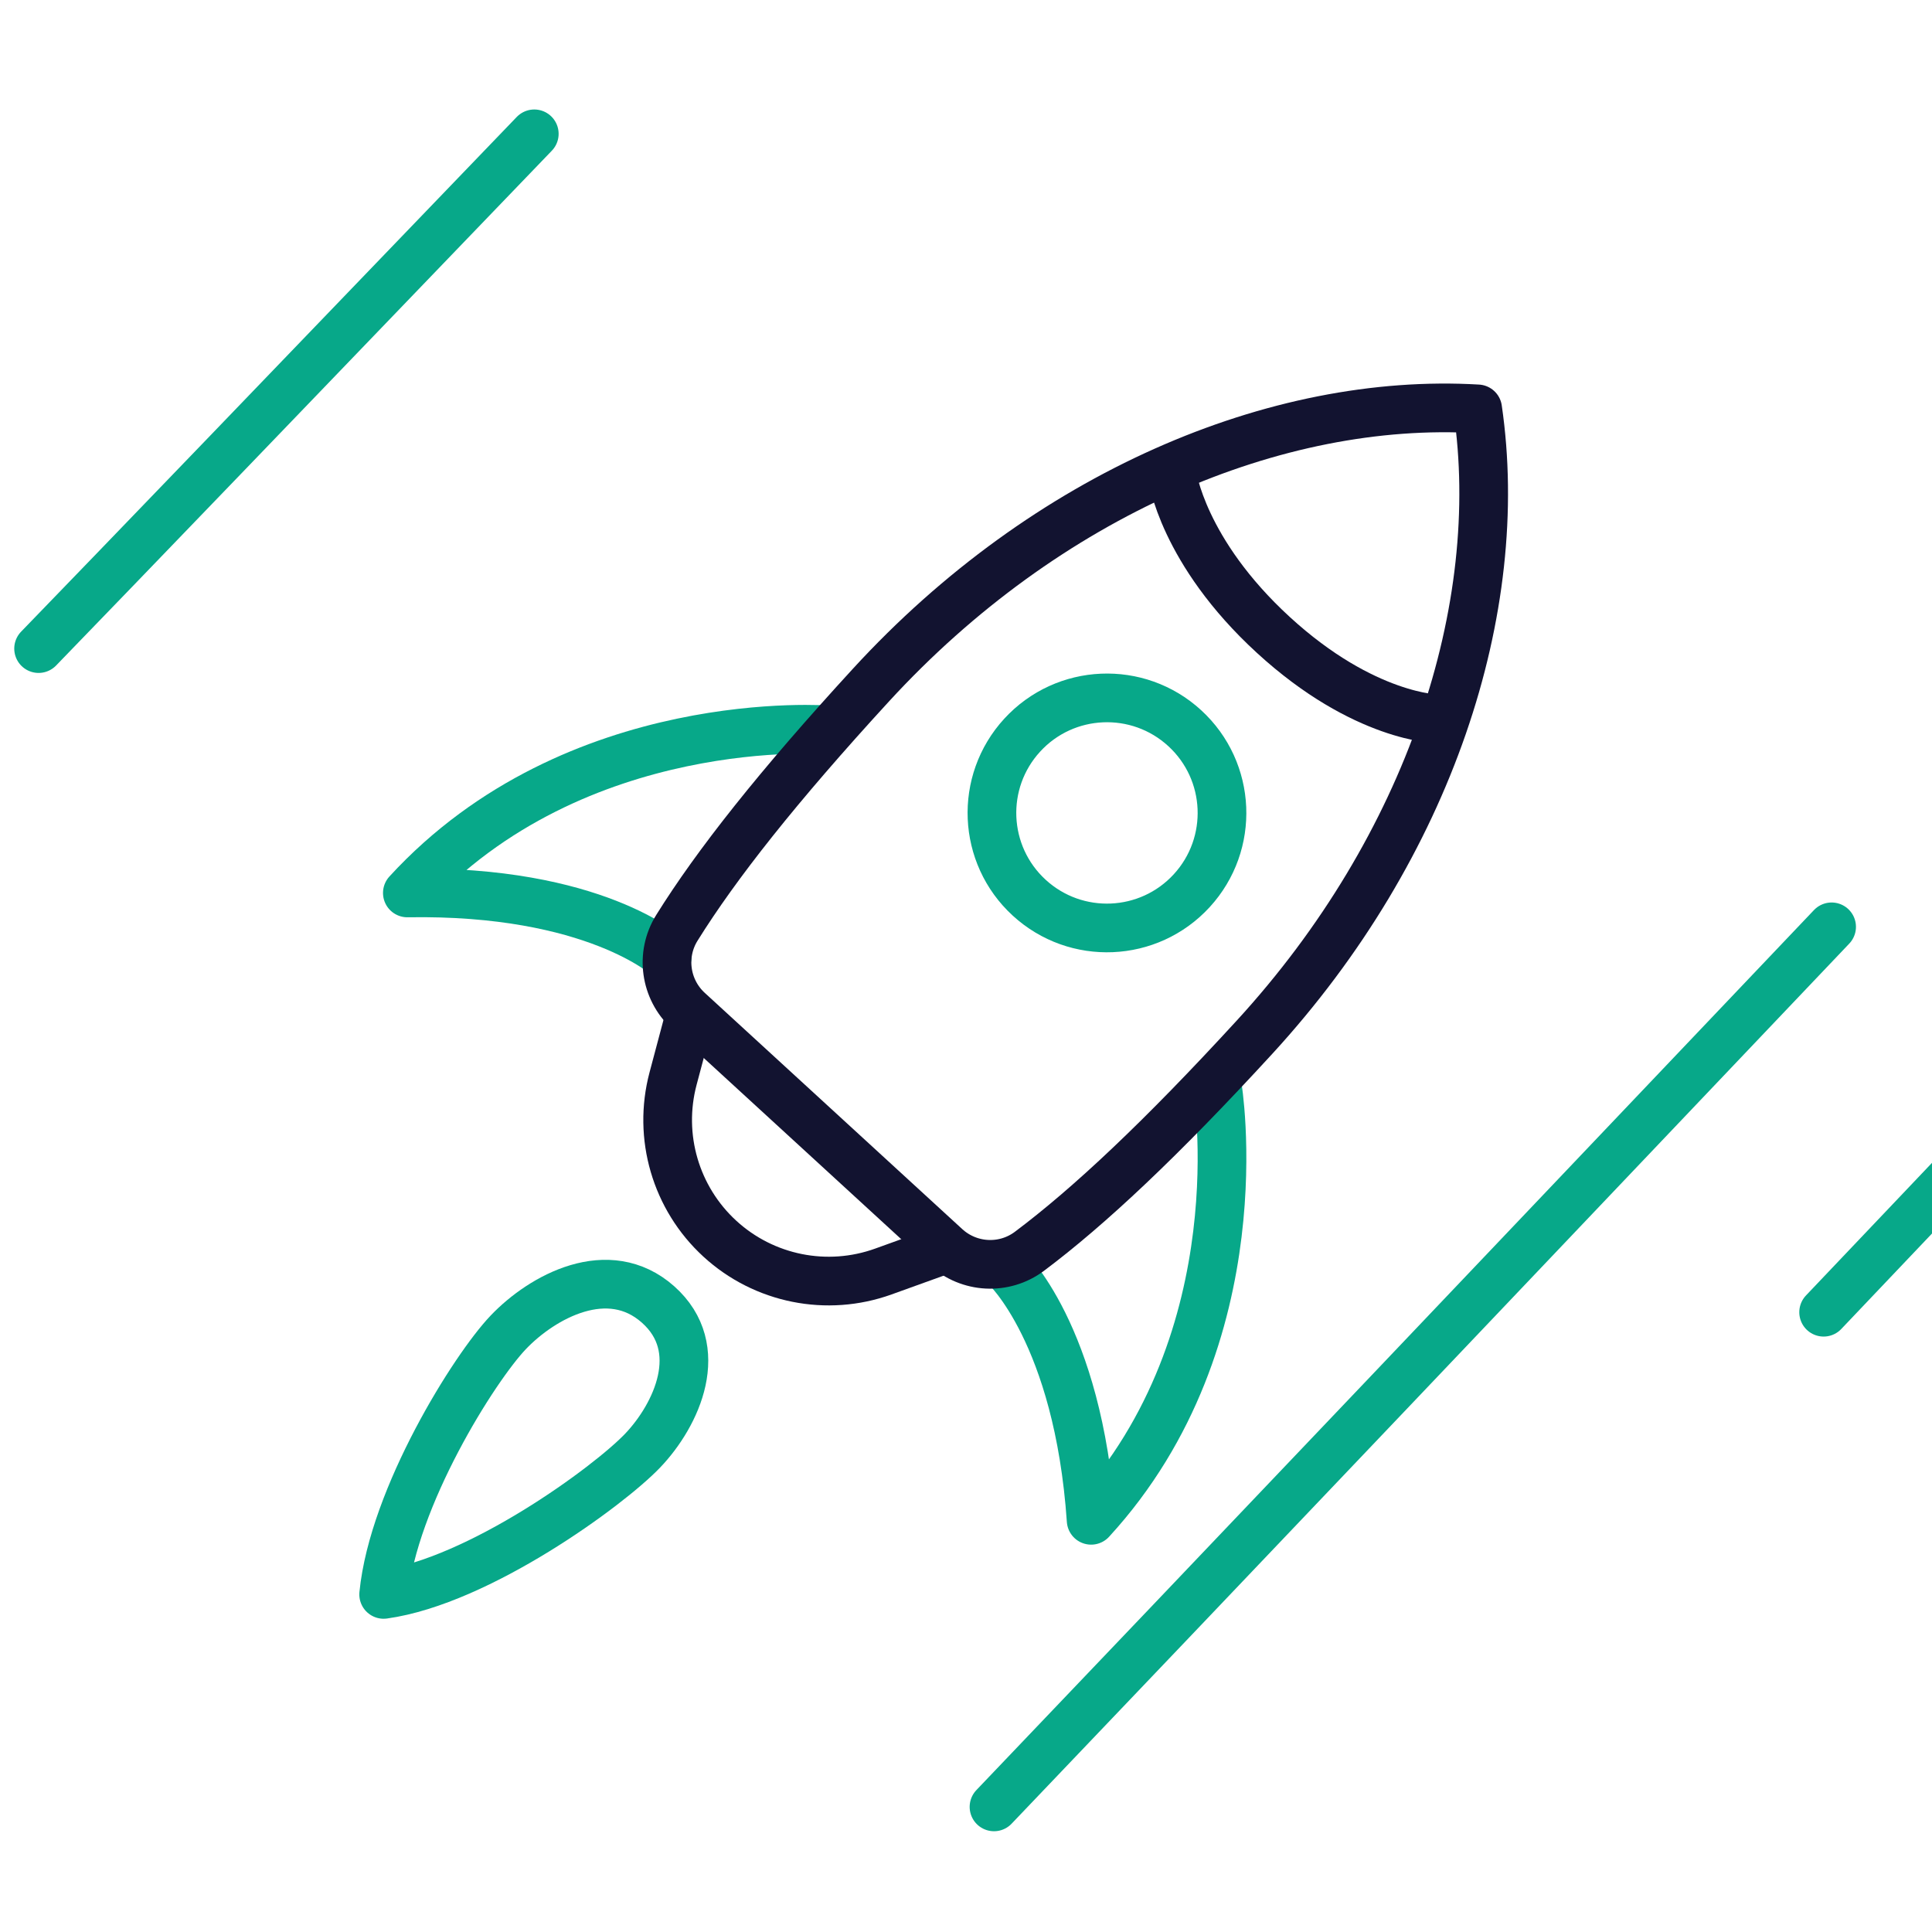
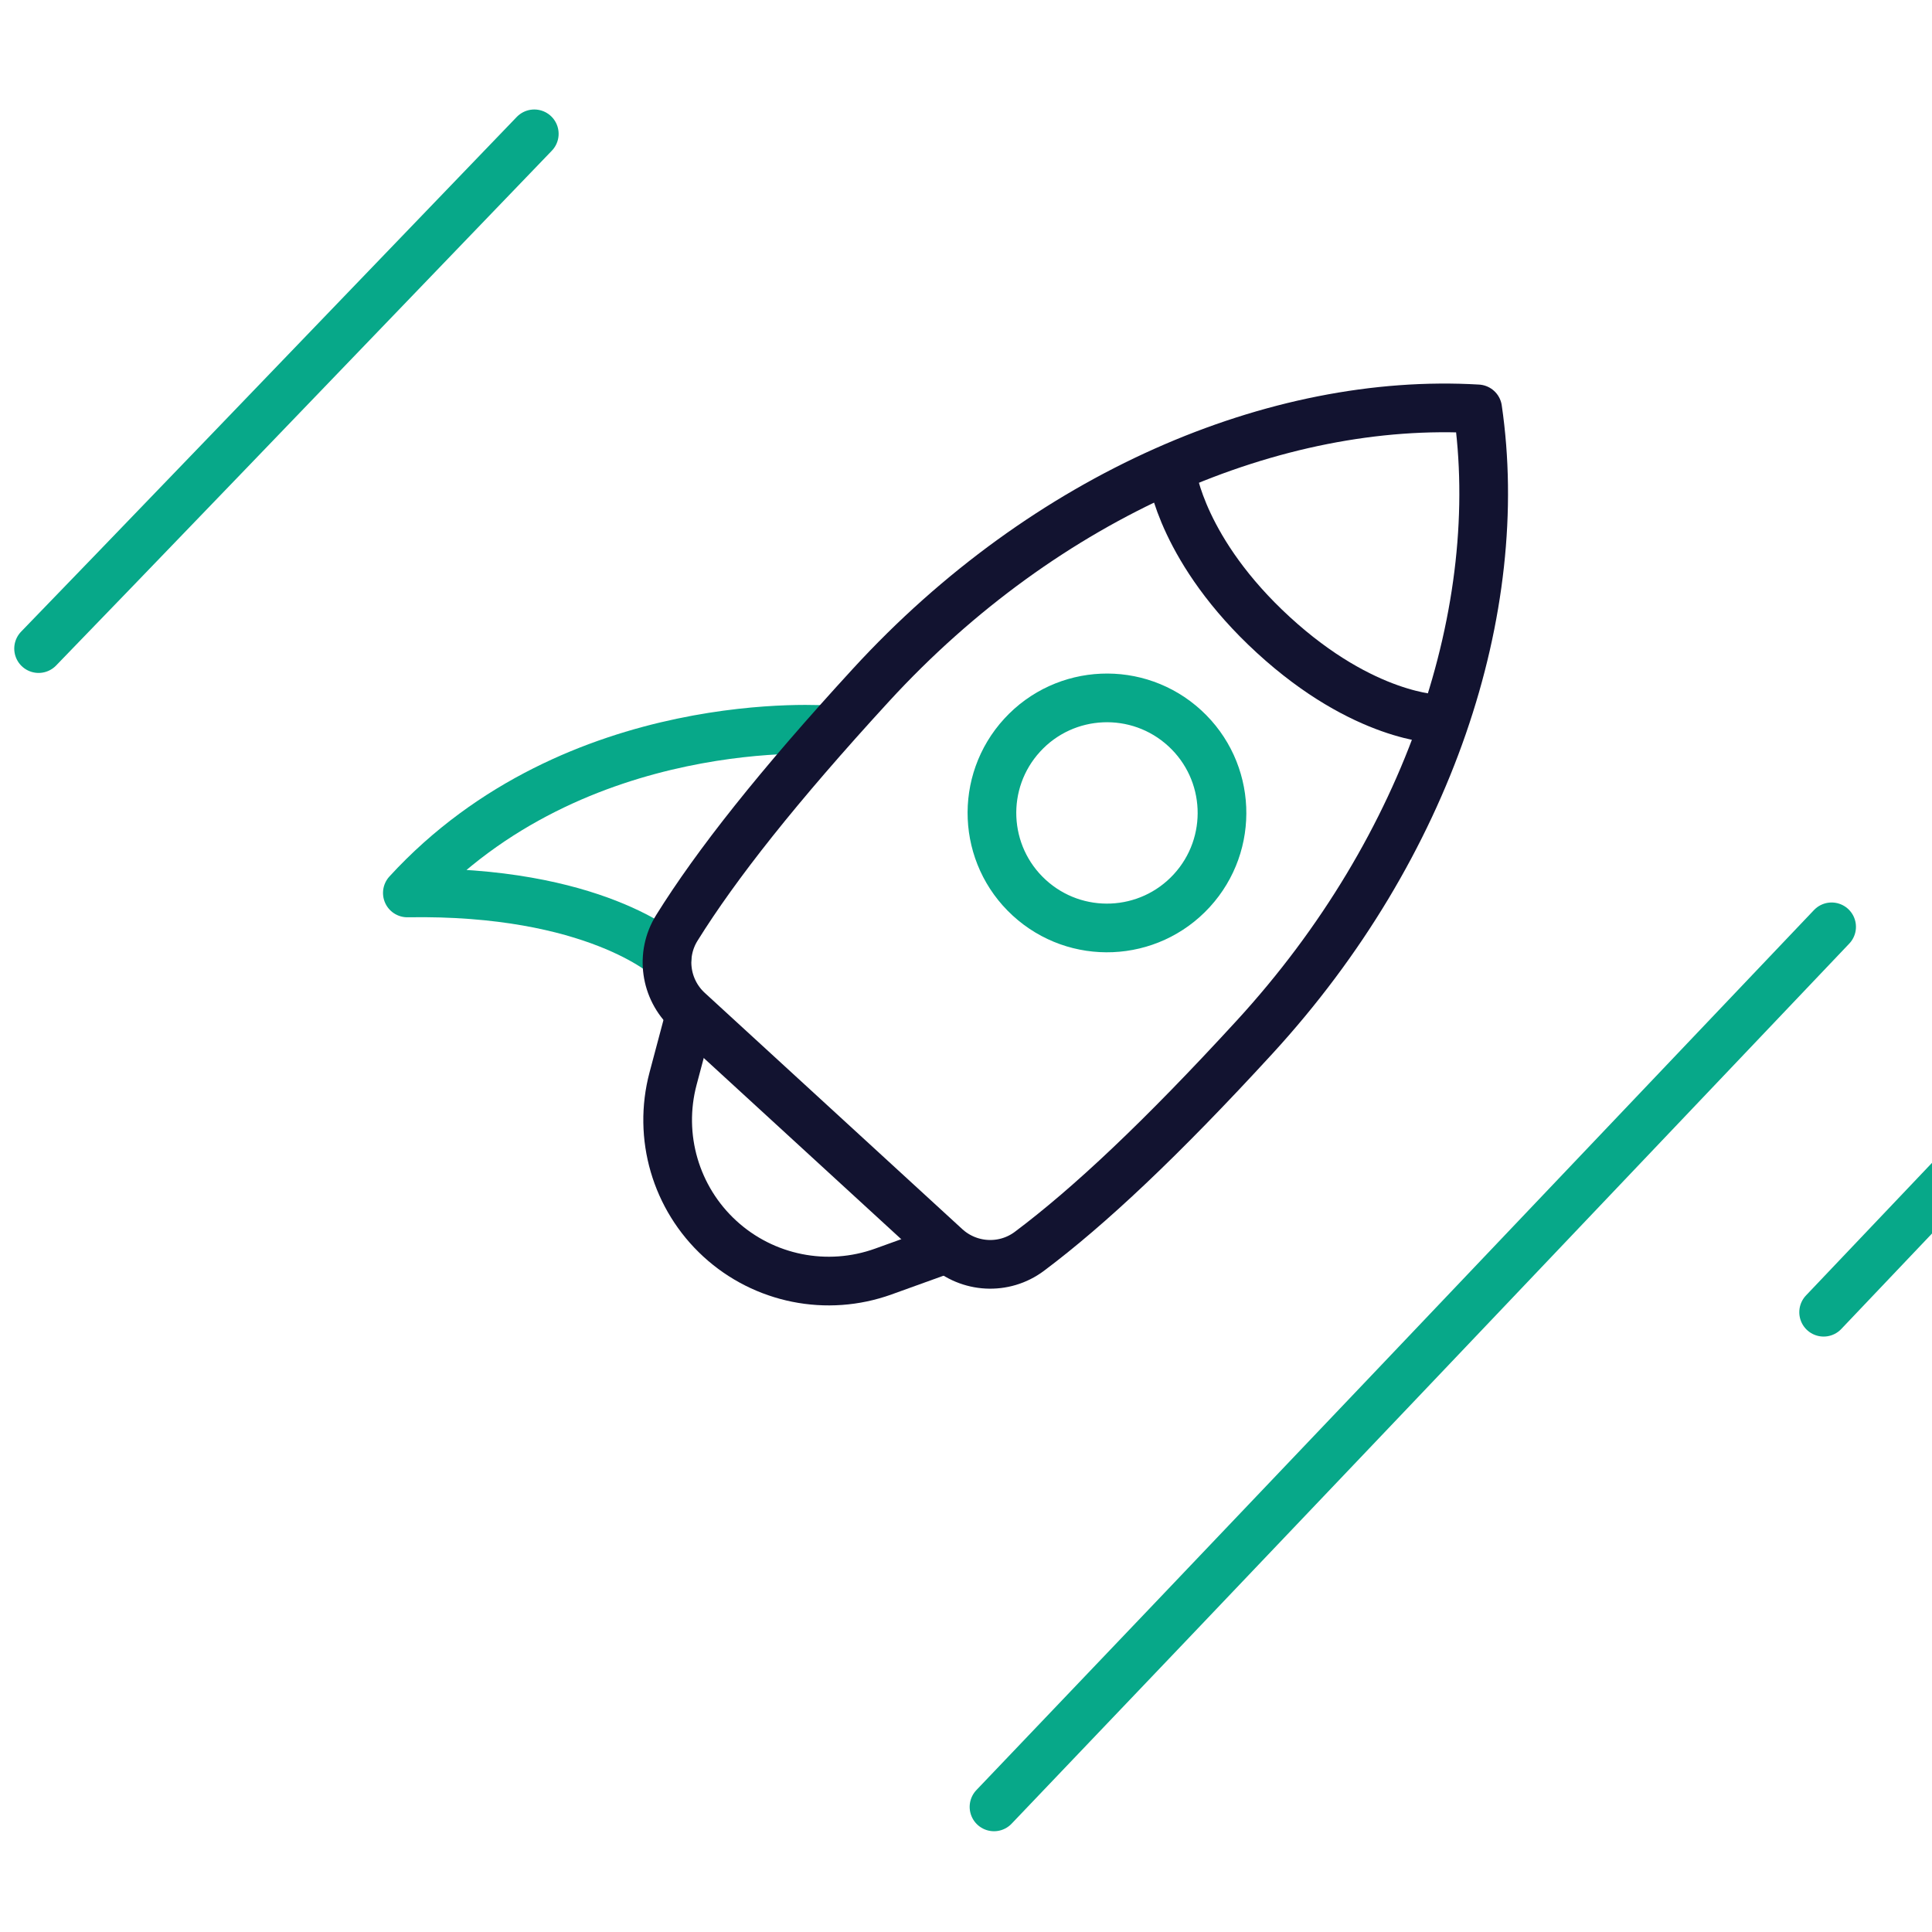
<svg xmlns="http://www.w3.org/2000/svg" viewBox="0 0 500 500" width="500" height="500" preserveAspectRatio="xMidYMid meet" style="width: 100%; height: 100%; transform: translate3d(0px, 0px, 0px);">
  <defs>
    <clipPath id="__lottie_element_2">
      <rect width="500" height="500" x="0" y="0" />
    </clipPath>
    <clipPath id="__lottie_element_9">
      <path d="M0,0 L500,0 L500,500 L0,500z" />
    </clipPath>
    <clipPath id="__lottie_element_43">
      <path d="M0,0 L500,0 L500,500 L0,500z" />
    </clipPath>
  </defs>
  <g clip-path="url(#__lottie_element_2)">
    <g clip-path="url(#__lottie_element_43)" transform="matrix(1,0,0,1,0,0)" opacity="0" style="display: block;">
      <g transform="matrix(0.999,-0.043,0.043,0.999,258.643,254.434)" opacity="1" style="display: block;">
        <g opacity="1" transform="matrix(1,0,0,1,0,0)">
          <path stroke-linecap="round" stroke-linejoin="round" fill-opacity="0" stroke="rgb(18,19,48)" stroke-opacity="1" stroke-width="12.6" d=" M-41.042,-67.355 C-41.042,-67.355 -106.45,-75.547 -152.088,-29.909 C-103.645,-28.653 -85.582,-10.59 -85.582,-10.59" />
        </g>
        <g opacity="1" transform="matrix(1,0,0,1,0,0)">
          <path stroke-linecap="round" stroke-linejoin="round" fill-opacity="0" stroke="rgb(18,19,48)" stroke-opacity="1" stroke-width="12.6" d=" M55.191,28.878 C55.191,28.878 63.383,94.285 17.745,139.923 C16.489,91.48 -1.575,73.418 -1.575,73.418" />
        </g>
        <g opacity="1" transform="matrix(1,0,0,1,0,0)">
          <path stroke-linecap="round" stroke-linejoin="round" fill-opacity="0" stroke="rgb(18,19,48)" stroke-opacity="1" stroke-width="12.6" d=" M50.762,-21.762 C39.135,-10.135 20.284,-10.135 8.657,-21.762 C-2.97,-33.389 -2.97,-52.24 8.657,-63.867 C20.284,-75.494 39.135,-75.494 50.762,-63.867 C62.389,-52.24 62.389,-33.389 50.762,-21.762z" />
        </g>
        <g opacity="1" transform="matrix(1,0,0,1,0,0)">
-           <path stroke-linecap="round" stroke-linejoin="round" fill-opacity="0" stroke="rgb(18,19,48)" stroke-opacity="1" stroke-width="12.6" d=" M-16.797,67.642 C-11.027,73.412 -1.961,74.288 4.774,69.68 C20.714,58.774 40.158,42.029 65.372,16.815 C112.82,-30.633 135.369,-91.28 130.063,-143.168 C78.175,-148.474 17.528,-125.925 -29.92,-78.477 C-55.134,-53.263 -71.88,-33.819 -82.786,-17.879 C-87.394,-11.144 -86.517,-2.078 -80.747,3.692 C-80.747,3.692 -16.797,67.642 -16.797,67.642z" />
-         </g>
+           </g>
        <g opacity="1" transform="matrix(1,0,0,1,0,0)">
          <path stroke-linecap="round" stroke-linejoin="round" fill-opacity="0" stroke="rgb(18,19,48)" stroke-opacity="1" stroke-width="12.6" d=" M-18.388,68.644 C-18.388,68.644 -33.212,73.279 -33.212,73.279 C-48.015,77.907 -64.165,73.935 -75.132,62.968 C-75.132,62.968 -75.132,62.968 -75.132,62.968 C-86.099,52.001 -90.071,35.851 -85.443,21.048 C-85.443,21.048 -80.808,6.224 -80.808,6.224" />
        </g>
        <g opacity="1" transform="matrix(1,0,0,1,0,0)">
          <path stroke-linecap="round" stroke-linejoin="round" fill-opacity="0" stroke="rgb(18,19,48)" stroke-opacity="1" stroke-width="12.6" d=" M50.338,-129.407 C50.338,-129.407 52.13,-109.572 74.709,-86.993 C97.288,-64.414 116.305,-63.44 116.305,-63.44" />
        </g>
        <g opacity="1" transform="matrix(1,0,0,1,0,0)">
          <path stroke-linecap="round" stroke-linejoin="round" fill-opacity="0" stroke="rgb(18,19,48)" stroke-opacity="1" stroke-width="12.6" d=" M-97.459,116.918 C-106.683,125.783 -141.243,148.824 -166.021,151.21 C-162.45,126.173 -140.087,93.678 -130.862,84.813 C-121.638,75.948 -104.172,67.363 -91.849,79.283 C-79.527,91.203 -88.235,108.053 -97.459,116.918z" />
        </g>
      </g>
    </g>
    <g clip-path="url(#__lottie_element_9)" transform="matrix(1,0,0,1,0,0)" opacity="1" style="display: block;">
      <g transform="matrix(0.999,-0.043,0.043,0.999,258.643,254.434)" opacity="1" style="display: block;">
        <g opacity="1" transform="matrix(1,0,0,1,0,0)">
          <path stroke-linecap="round" stroke-linejoin="round" fill-opacity="0" stroke="rgb(7,168,137)" stroke-opacity="1" stroke-width="12.6" d=" M-41.042,-67.355 C-41.042,-67.355 -106.45,-75.547 -152.088,-29.909 C-103.645,-28.653 -85.582,-10.59 -85.582,-10.59" />
        </g>
        <g opacity="1" transform="matrix(1,0,0,1,0,0)">
-           <path stroke-linecap="round" stroke-linejoin="round" fill-opacity="0" stroke="rgb(7,168,137)" stroke-opacity="1" stroke-width="12.6" d=" M55.191,28.878 C55.191,28.878 63.383,94.285 17.745,139.923 C16.489,91.48 -1.575,73.418 -1.575,73.418" />
-         </g>
+           </g>
        <g opacity="1" transform="matrix(1,0,0,1,0,0)">
          <path stroke-linecap="round" stroke-linejoin="round" fill-opacity="0" stroke="rgb(7,168,137)" stroke-opacity="1" stroke-width="12.6" d=" M50.762,-21.762 C39.135,-10.135 20.284,-10.135 8.657,-21.762 C-2.97,-33.389 -2.97,-52.24 8.657,-63.867 C20.284,-75.494 39.135,-75.494 50.762,-63.867 C62.389,-52.24 62.389,-33.389 50.762,-21.762z" />
        </g>
        <g opacity="1" transform="matrix(1,0,0,1,0,0)">
          <path stroke-linecap="round" stroke-linejoin="round" fill-opacity="0" stroke="rgb(18,19,48)" stroke-opacity="1" stroke-width="12.6" d=" M-16.797,67.642 C-11.027,73.412 -1.961,74.288 4.774,69.68 C20.714,58.774 40.158,42.029 65.372,16.815 C112.82,-30.633 135.369,-91.28 130.063,-143.168 C78.175,-148.474 17.528,-125.925 -29.92,-78.477 C-55.134,-53.263 -71.88,-33.819 -82.786,-17.879 C-87.394,-11.144 -86.517,-2.078 -80.747,3.692 C-80.747,3.692 -16.797,67.642 -16.797,67.642z" />
        </g>
        <g opacity="1" transform="matrix(1,0,0,1,0,0)">
          <path stroke-linecap="round" stroke-linejoin="round" fill-opacity="0" stroke="rgb(18,19,48)" stroke-opacity="1" stroke-width="12.6" d=" M-18.388,68.644 C-18.388,68.644 -33.212,73.279 -33.212,73.279 C-48.015,77.907 -64.165,73.935 -75.132,62.968 C-75.132,62.968 -75.132,62.968 -75.132,62.968 C-86.099,52.001 -90.071,35.851 -85.443,21.048 C-85.443,21.048 -80.808,6.224 -80.808,6.224" />
        </g>
        <g opacity="1" transform="matrix(1,0,0,1,0,0)">
          <path stroke-linecap="round" stroke-linejoin="round" fill-opacity="0" stroke="rgb(18,19,48)" stroke-opacity="1" stroke-width="12.6" d=" M50.338,-129.407 C50.338,-129.407 52.13,-109.572 74.709,-86.993 C97.288,-64.414 116.305,-63.44 116.305,-63.44" />
        </g>
        <g opacity="1" transform="matrix(1,0,0,1,0,0)">
-           <path stroke-linecap="round" stroke-linejoin="round" fill-opacity="0" stroke="rgb(7,168,137)" stroke-opacity="1" stroke-width="12.6" d=" M-97.459,116.918 C-106.683,125.783 -141.243,148.824 -166.021,151.21 C-162.45,126.173 -140.087,93.678 -130.862,84.813 C-121.638,75.948 -104.172,67.363 -91.849,79.283 C-79.527,91.203 -88.235,108.053 -97.459,116.918z" />
-         </g>
+           </g>
      </g>
      <g transform="matrix(1,0,0,1,250,250)" opacity="1" style="display: none;">
        <g opacity="1" transform="matrix(1,0,0,1,0,0)">
-           <path stroke-linecap="round" stroke-linejoin="round" fill-opacity="0" stroke="rgb(7,168,137)" stroke-opacity="1" stroke-width="12.6" d=" M-37.298,281.27 C-38.028,282.019 -38.599,282.599 -39,283" />
-         </g>
+           </g>
      </g>
      <g style="display: none;" transform="matrix(1,0,0,1,93,-89)" opacity="1">
        <g opacity="1" transform="matrix(1,0,0,1,0,0)">
          <path stroke-linecap="round" stroke-linejoin="round" fill-opacity="0" stroke="rgb(7,168,137)" stroke-opacity="1" stroke-width="12.6" d=" M202.014,29.429 C125.51,109.092 -6.097,246.099 -73.521,316.088" />
        </g>
      </g>
      <g style="display: block;" transform="matrix(1,0,0,1,119,-185)" opacity="1">
        <g opacity="1" transform="matrix(1,0,0,1,0,0)">
          <path stroke-linecap="round" stroke-linejoin="round" fill-opacity="0" stroke="rgb(7,168,137)" stroke-opacity="1" stroke-width="12.6" d=" M19.273,219.635 C-39.537,280.81 -90.823,334.104 -109.012,352.855" />
        </g>
      </g>
      <g style="display: block;" transform="matrix(1,0,0,1,378,340)" opacity="1">
        <g opacity="1" transform="matrix(1,0,0,1,0,0)">
          <path stroke-linecap="round" stroke-linejoin="round" fill-opacity="0" stroke="rgb(7,168,137)" stroke-opacity="1" stroke-width="12.6" d=" M-38.488,282.484 C-38.681,282.68 -38.852,282.852 -39,283" />
        </g>
      </g>
      <g style="display: block;" transform="matrix(1,0,0,1,268,214)" opacity="1">
        <g opacity="1" transform="matrix(1,0,0,1,0,0)">
          <path stroke-linecap="round" stroke-linejoin="round" fill-opacity="0" stroke="rgb(7,168,137)" stroke-opacity="1" stroke-width="12.6" d=" M206.02,25.865 C142.142,93.08 39.148,201.405 -10.753,253.62" />
        </g>
      </g>
      <g style="display: block;" transform="matrix(1,0,0,1,298,280)" opacity="1">
        <g opacity="1" transform="matrix(1,0,0,1,0,0)">
          <path stroke-linecap="round" stroke-linejoin="round" fill-opacity="0" stroke="rgb(7,168,137)" stroke-opacity="1" stroke-width="12.6" d=" M255.286,-25.984 C242.911,-12.958 211.687,19.908 173.954,59.602" />
        </g>
      </g>
      <g style="display: none;" transform="matrix(1,0,0,1,81,-161)" opacity="1">
        <g opacity="1" transform="matrix(1,0,0,1,0,0)">
          <path stroke-linecap="round" stroke-linejoin="round" fill-opacity="0" stroke="rgb(7,168,137)" stroke-opacity="1" stroke-width="12.6" d="M0 0" />
        </g>
      </g>
      <g style="display: none;" transform="matrix(1,0,0,1,340,304)" opacity="1">
        <g opacity="1" transform="matrix(1,0,0,1,0,0)">
          <path stroke-linecap="round" stroke-linejoin="round" fill-opacity="0" stroke="rgb(7,168,137)" stroke-opacity="1" stroke-width="12.6" d="M0 0" />
        </g>
      </g>
      <g style="display: none;" transform="matrix(1,0,0,1,-13,-45)" opacity="1">
        <g opacity="1" transform="matrix(1,0,0,1,0,0)">
-           <path stroke-linecap="round" stroke-linejoin="round" fill-opacity="0" stroke="rgb(7,168,137)" stroke-opacity="1" stroke-width="12.6" d="M0 0" />
-         </g>
+           </g>
      </g>
    </g>
    <g style="display: none;">
      <path />
    </g>
  </g>
</svg>